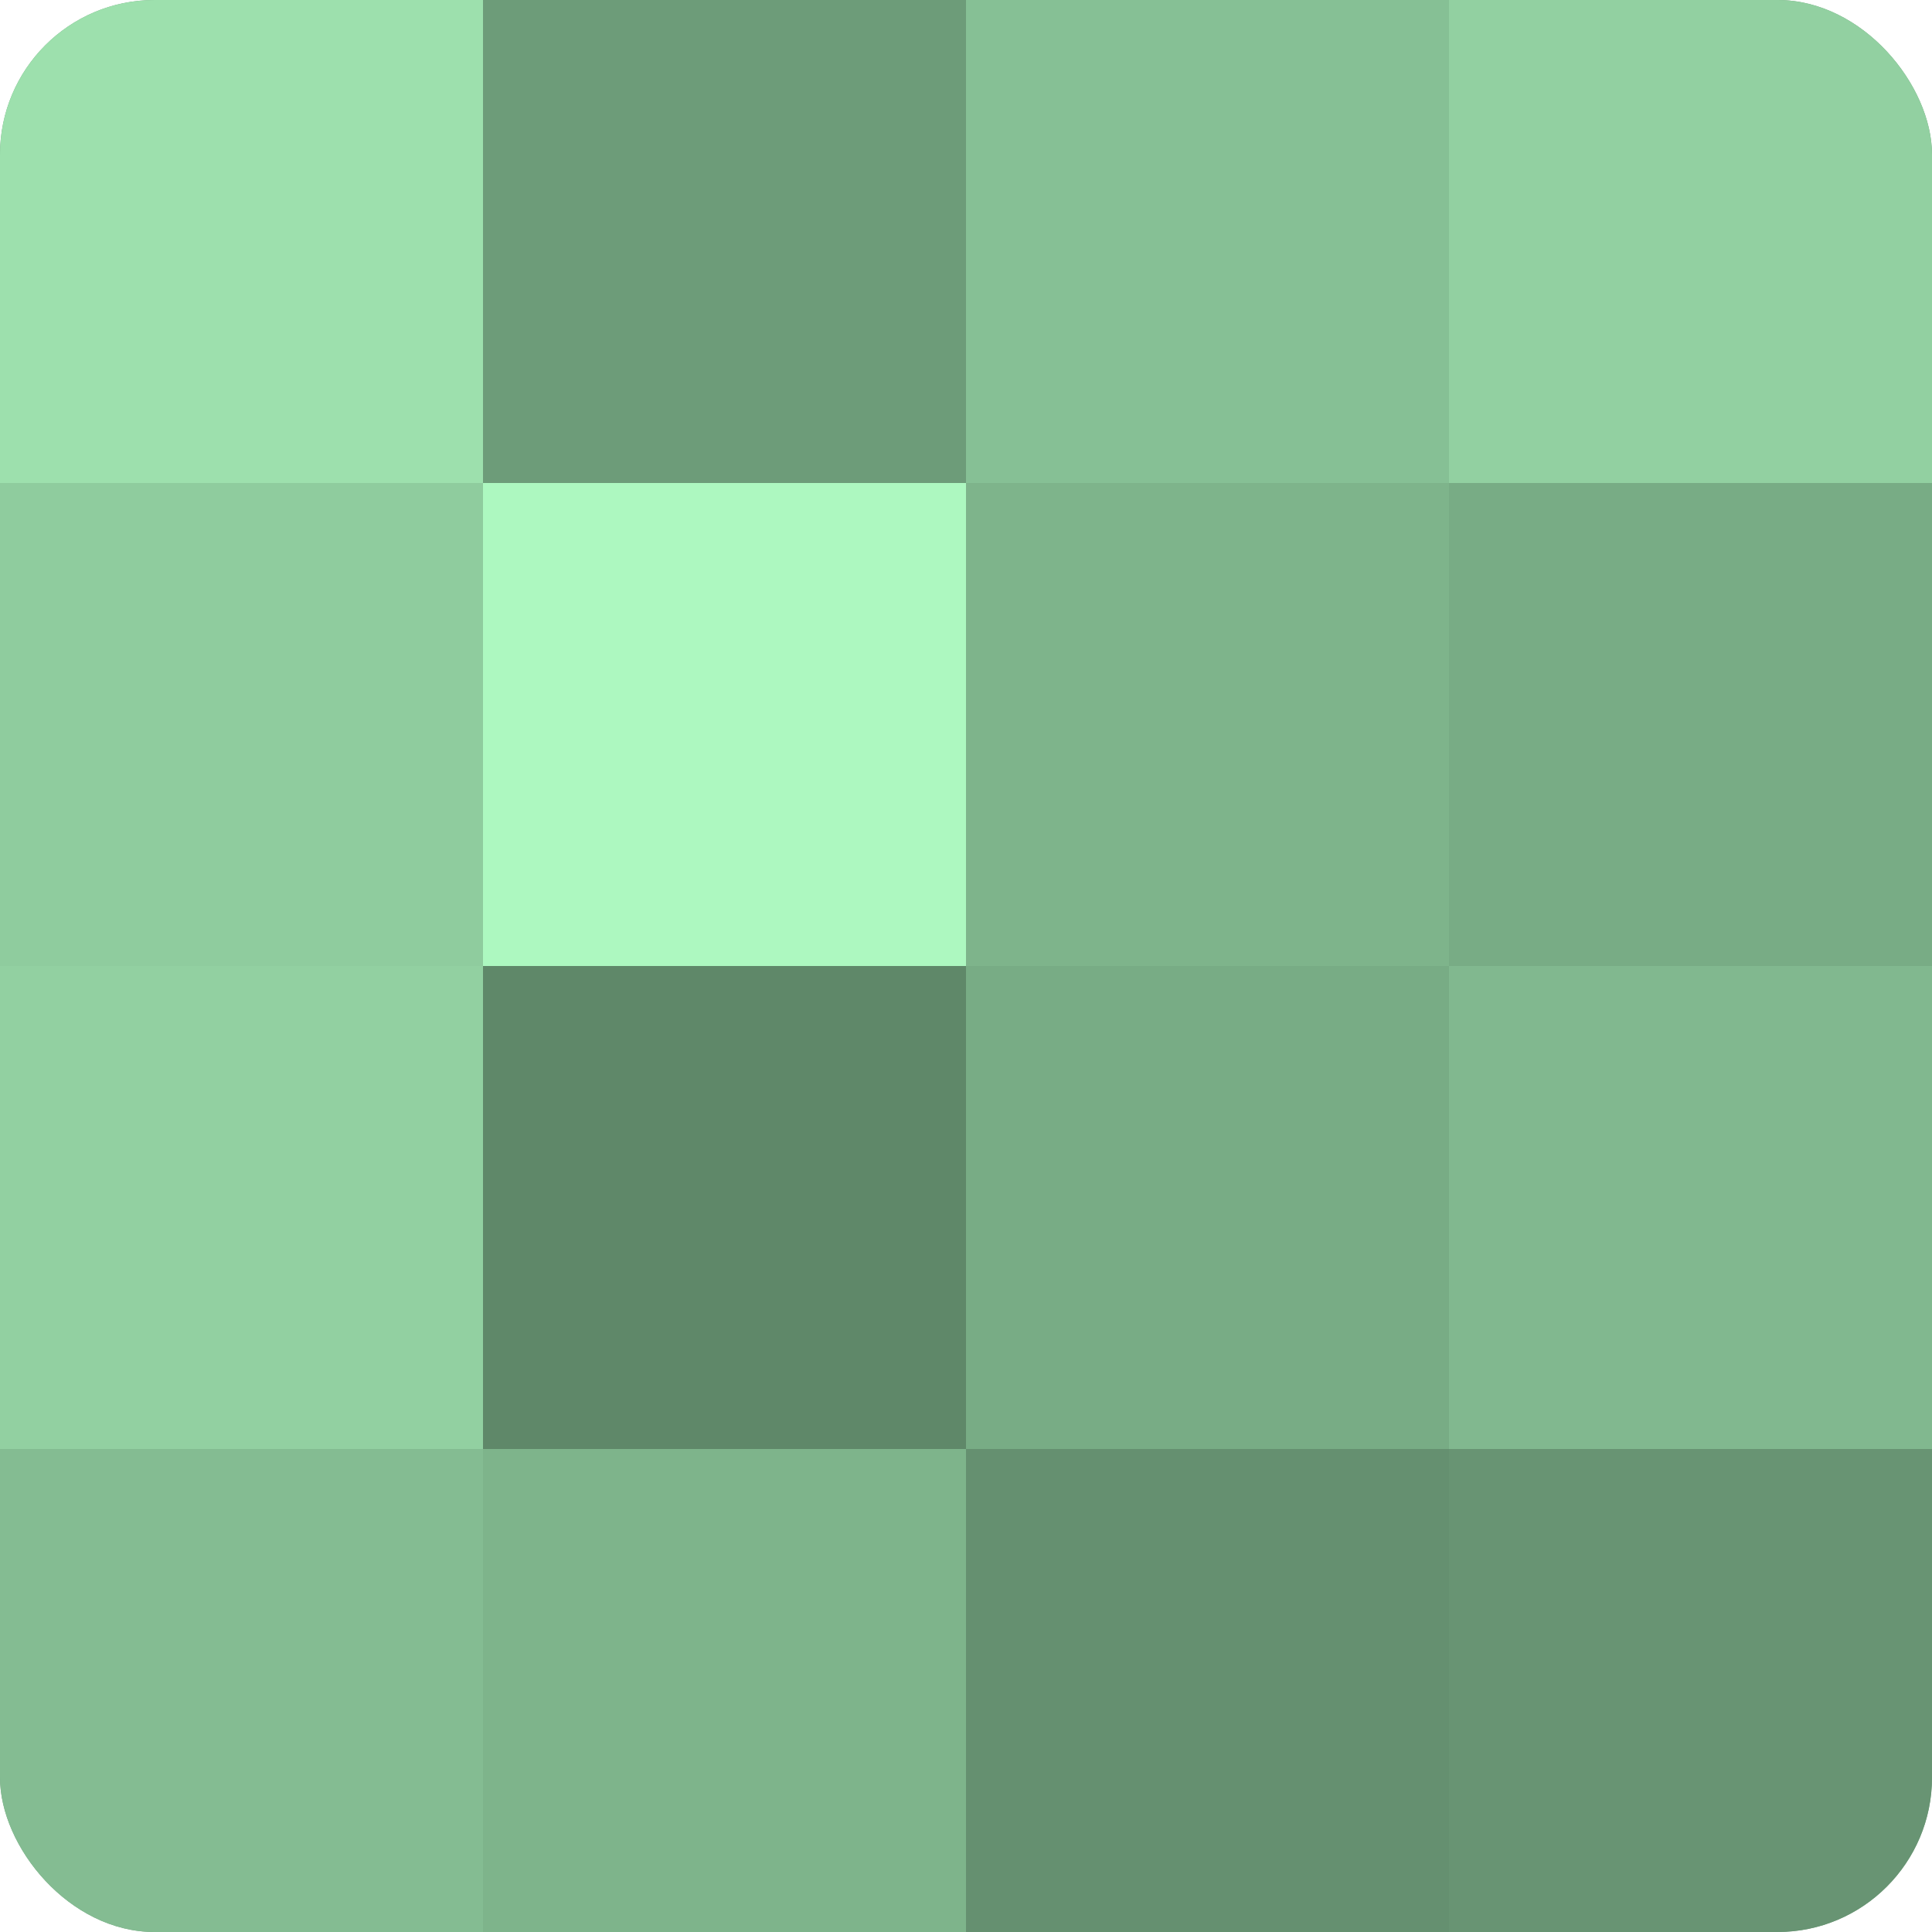
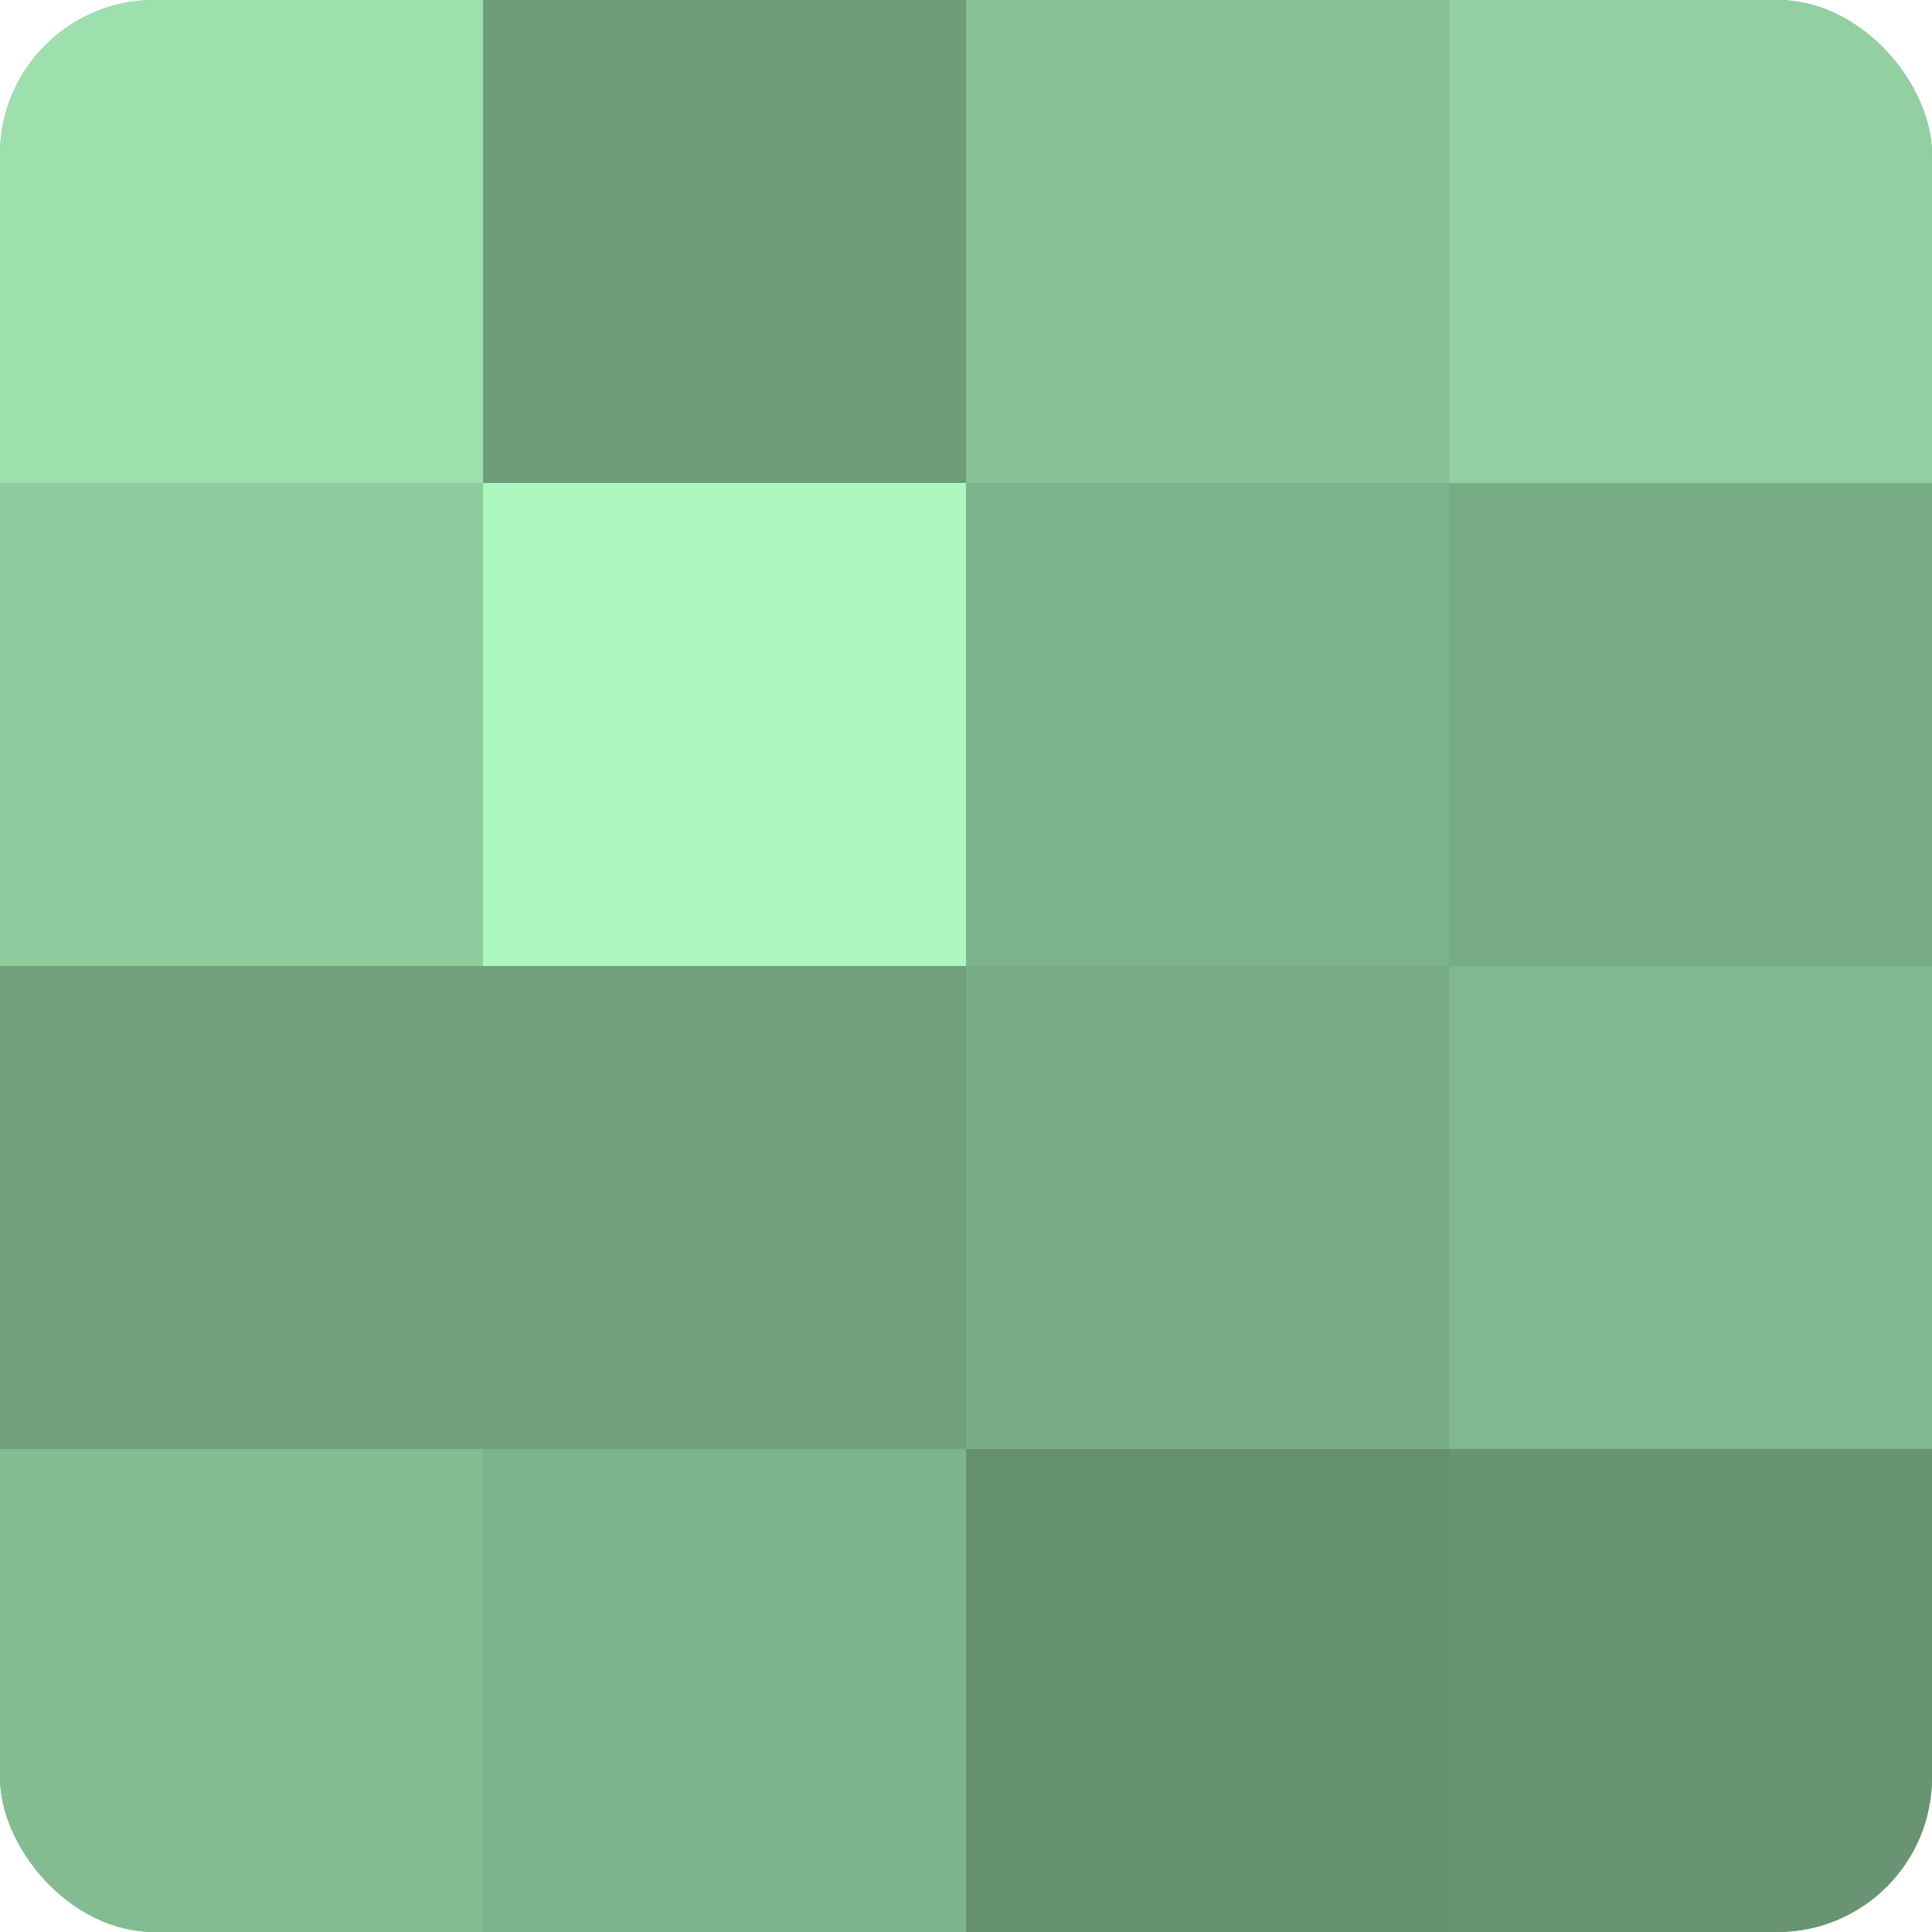
<svg xmlns="http://www.w3.org/2000/svg" width="60" height="60" viewBox="0 0 100 100" preserveAspectRatio="xMidYMid meet">
  <defs>
    <clipPath id="c" width="100" height="100">
      <rect width="100" height="100" rx="8" ry="8" />
    </clipPath>
  </defs>
  <g clip-path="url(#c)">
    <rect width="100" height="100" fill="#70a07c" />
    <rect width="25" height="25" fill="#9de0ad" />
    <rect y="25" width="25" height="25" fill="#8fcc9e" />
-     <rect y="50" width="25" height="25" fill="#92d0a1" />
    <rect y="75" width="25" height="25" fill="#84bc92" />
    <rect x="25" width="25" height="25" fill="#6d9c79" />
    <rect x="25" y="25" width="25" height="25" fill="#adf8c0" />
-     <rect x="25" y="50" width="25" height="25" fill="#5f8869" />
    <rect x="25" y="75" width="25" height="25" fill="#7eb48b" />
    <rect x="50" width="25" height="25" fill="#86c095" />
    <rect x="50" y="25" width="25" height="25" fill="#7eb48b" />
    <rect x="50" y="50" width="25" height="25" fill="#78ac85" />
    <rect x="50" y="75" width="25" height="25" fill="#659070" />
    <rect x="75" width="25" height="25" fill="#92d0a1" />
    <rect x="75" y="25" width="25" height="25" fill="#78ac85" />
    <rect x="75" y="50" width="25" height="25" fill="#81b88f" />
    <rect x="75" y="75" width="25" height="25" fill="#689473" />
  </g>
</svg>